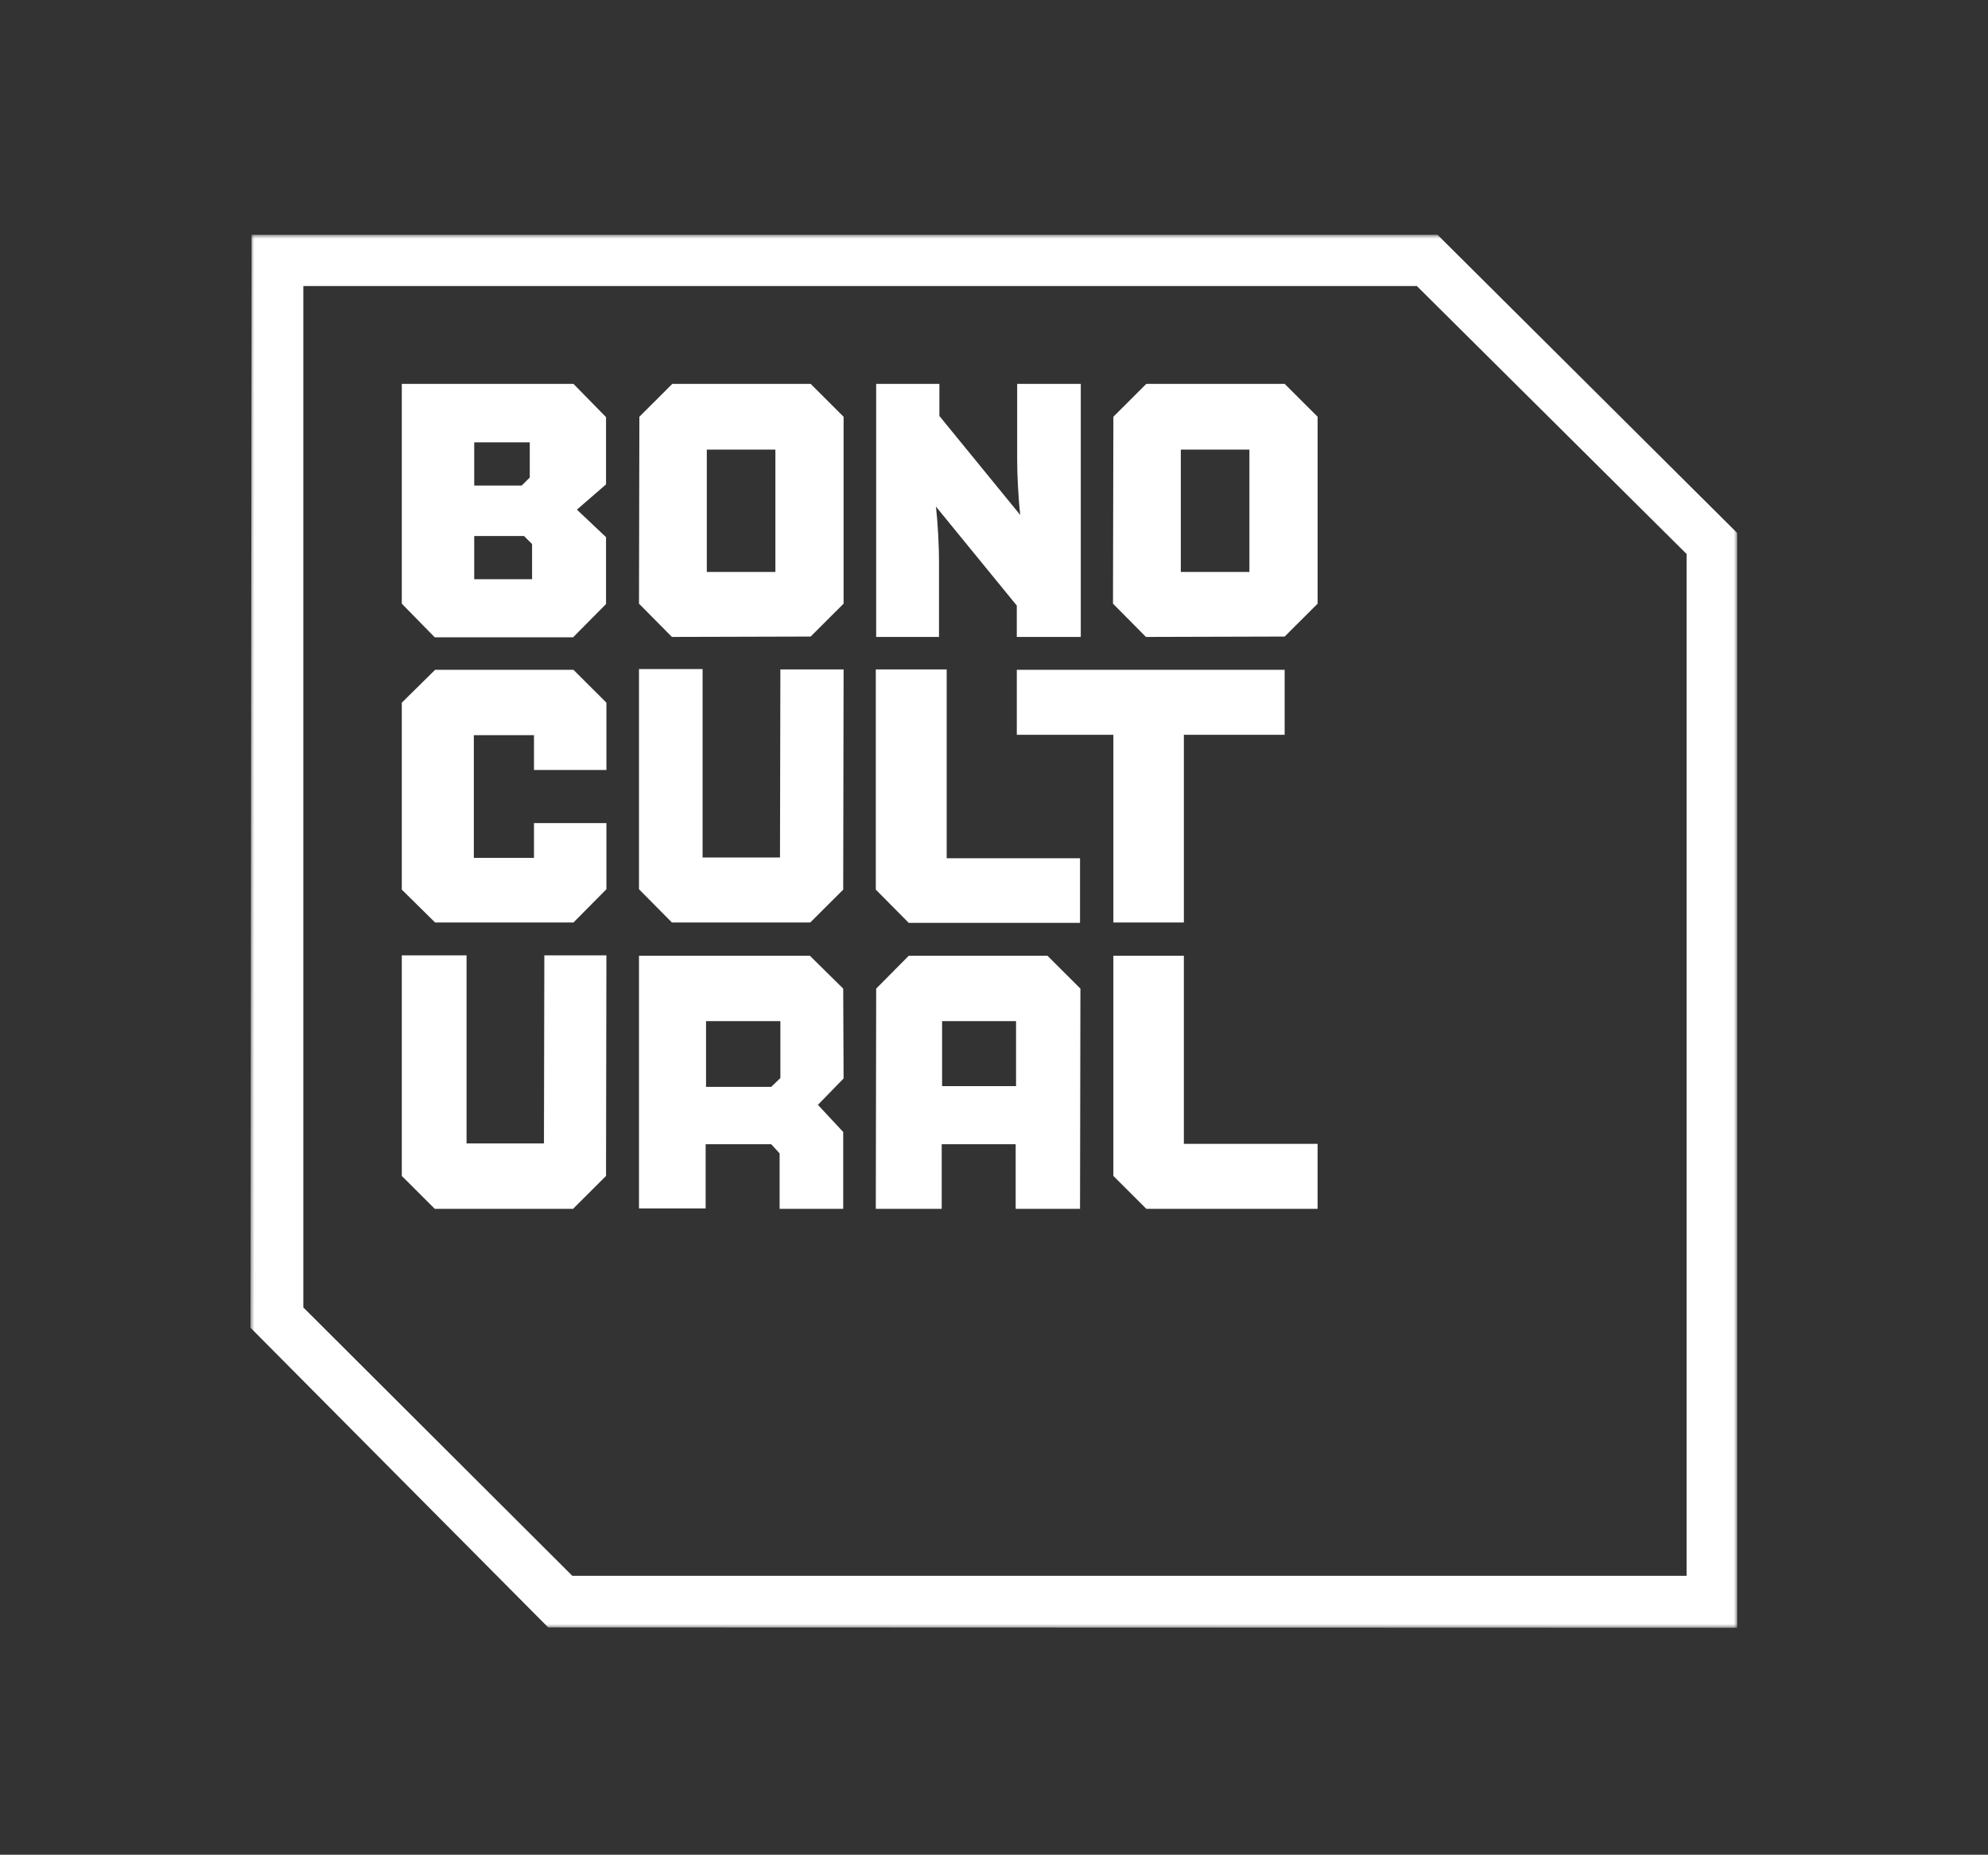
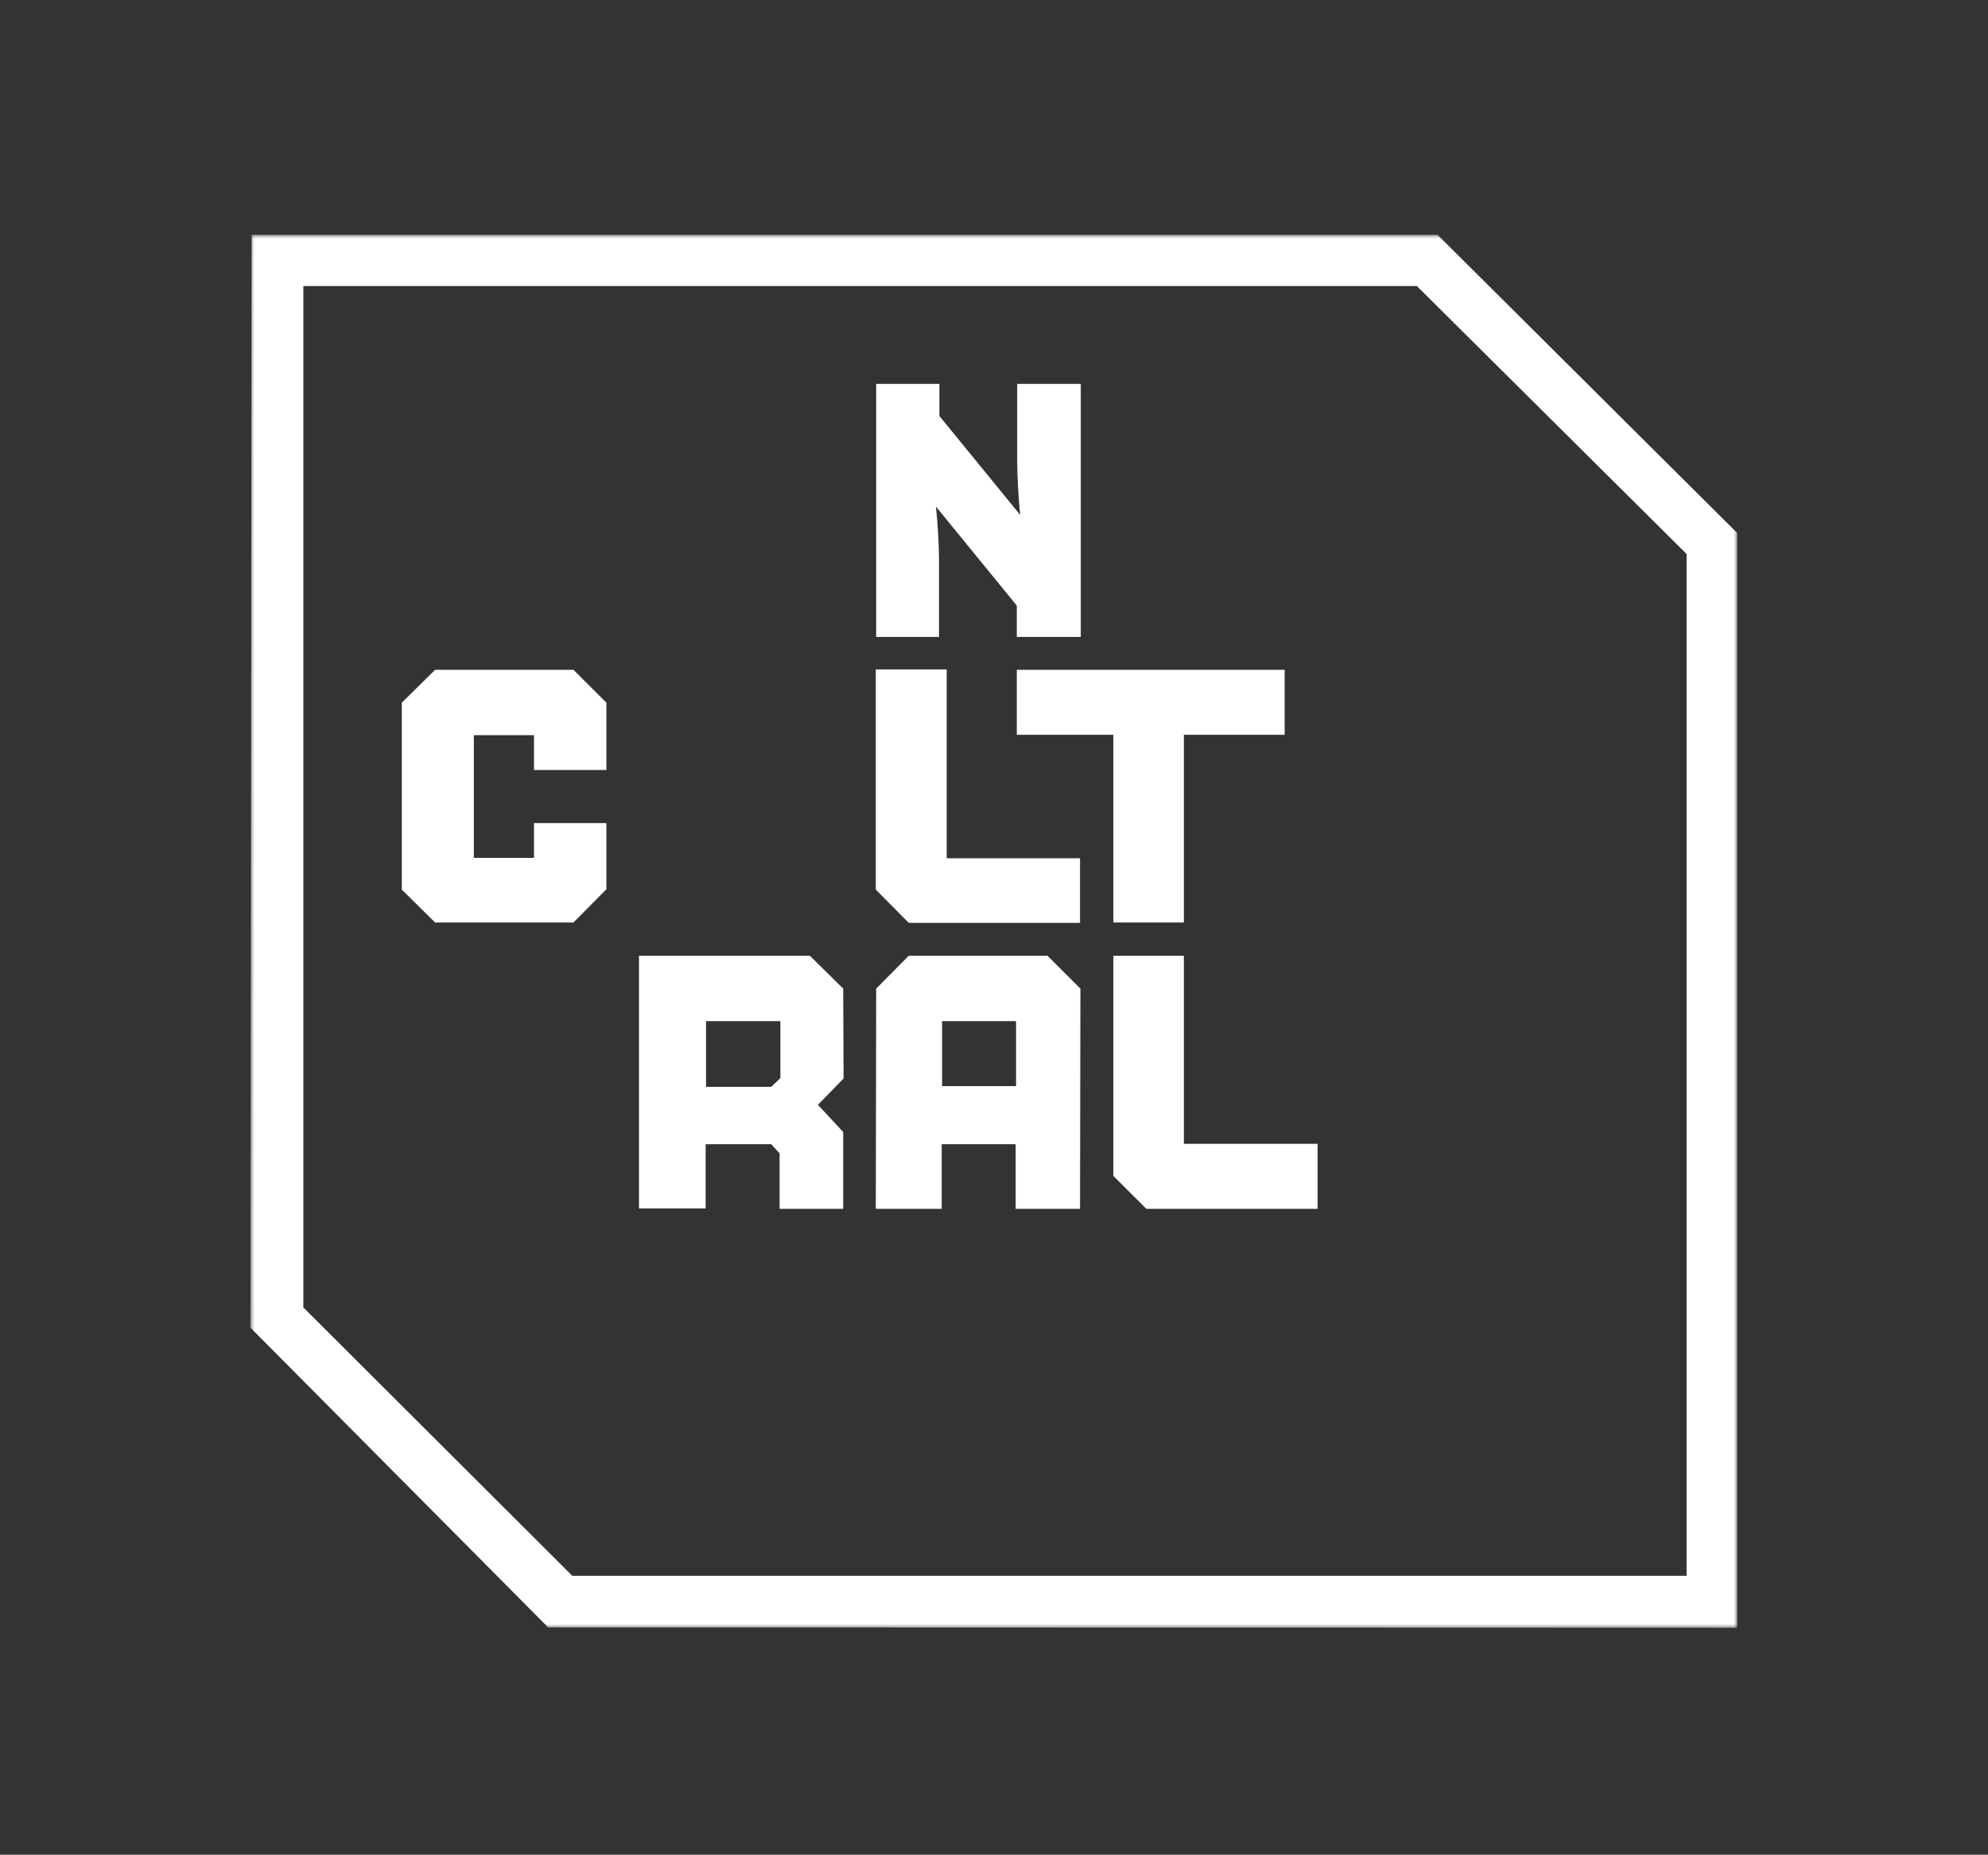
<svg xmlns="http://www.w3.org/2000/svg" width="254" height="237" viewBox="0 0 254 237" fill="none">
  <rect x="0" y="0" width="254" height="237" fill="#333333" stroke="none" />
  <mask id="mask0_3508_475" style="mask-type:luminance" maskUnits="userSpaceOnUse" x="0" y="0" width="254" height="237">
    <path d="M254 0H0V237H254V0Z" fill="white" />
  </mask>
  <g mask="url(#mask0_3508_475)">
    <mask id="mask1_3508_475" style="mask-type:luminance" maskUnits="userSpaceOnUse" x="32" y="30" width="190" height="178">
      <path d="M222 30H32V208H222V30Z" fill="white" />
    </mask>
    <g mask="url(#mask1_3508_475)">
      <path d="M51.336 113.676V89.789L55.595 85.588H73.268L77.479 89.789V98.386H68.226V93.941H60.54V109.621H68.226V105.176H77.479V113.627L73.268 117.877H55.595L51.336 113.676Z" fill="white" />
-       <path d="M107.783 85.588L107.734 113.676L103.524 117.877H85.851L81.641 113.627V85.491H89.767V109.573H99.657L99.706 85.54H107.783V85.588Z" fill="white" />
-       <path d="M77.479 122.126L77.43 150.262L73.219 154.463H55.546L51.336 150.262V122.077H59.61V146.11H69.499L69.548 122.077H77.479V122.126Z" fill="white" />
      <path d="M138.041 117.925H116.109L111.898 113.676V85.54H120.955V109.67H137.992V117.925H138.041Z" fill="white" />
      <path d="M168.344 154.463H146.46L142.25 150.262V122.126H151.258V146.159H168.344V154.463Z" fill="white" />
      <path d="M81.641 154.512V122.126H103.475L107.734 126.327L107.783 137.806L104.503 141.177L107.734 144.645V154.463H99.608V147.38L98.531 146.208H90.159V154.414H81.641V154.512ZM99.657 130.479H90.208V138.881H98.531L99.706 137.757V130.479H99.657Z" fill="white" />
      <path d="M138.041 126.327L133.831 122.126H116.109L111.947 126.327L111.898 154.463H120.319V146.208H129.768V154.463H137.992L138.041 126.327ZM120.368 138.783V130.479H129.817V138.783H120.368Z" fill="white" />
      <path d="M222 208L70.039 207.951L32 169.655L32.147 30H183.667L221.951 68.101V208H222ZM73.123 201.357H215.489V70.788L181.023 36.546H38.756V167.066L73.123 201.357Z" fill="white" />
-       <path d="M51.336 77.138V49.05H73.268L77.43 53.3V61.897L73.709 65.121L77.43 68.638V77.187L73.219 81.436H55.546L51.336 77.138ZM67.736 56.524H60.589V62.044H66.659L67.687 61.018V56.524H67.736ZM66.953 68.492H60.589V74.012H67.981V69.518L66.953 68.492Z" fill="white" />
-       <path d="M85.851 81.388L81.641 77.138L81.69 53.251L85.9 49.05H103.573L107.783 53.251V77.138L103.573 81.339L85.851 81.388ZM90.306 73.084H99.069V57.452H90.306V73.084Z" fill="white" />
-       <path d="M146.413 81.388L142.203 77.138L142.252 53.251L146.462 49.05H164.136L168.346 53.251V77.138L164.136 81.339L146.413 81.388ZM150.868 73.084H159.632V57.452H150.868V73.084Z" fill="white" />
      <path d="M111.945 81.388V49.05H120.023V53.154L130.353 65.805C130.108 63.656 129.961 60.676 129.961 58.82V49.05H138.088V81.388H129.912V77.382L119.583 64.731C119.827 66.88 119.974 69.859 119.974 71.716V81.388H111.945Z" fill="white" />
      <path d="M164.135 85.588H129.914V93.892H142.251V117.877H151.259V93.892H164.135V85.588Z" fill="white" />
    </g>
  </g>
</svg>